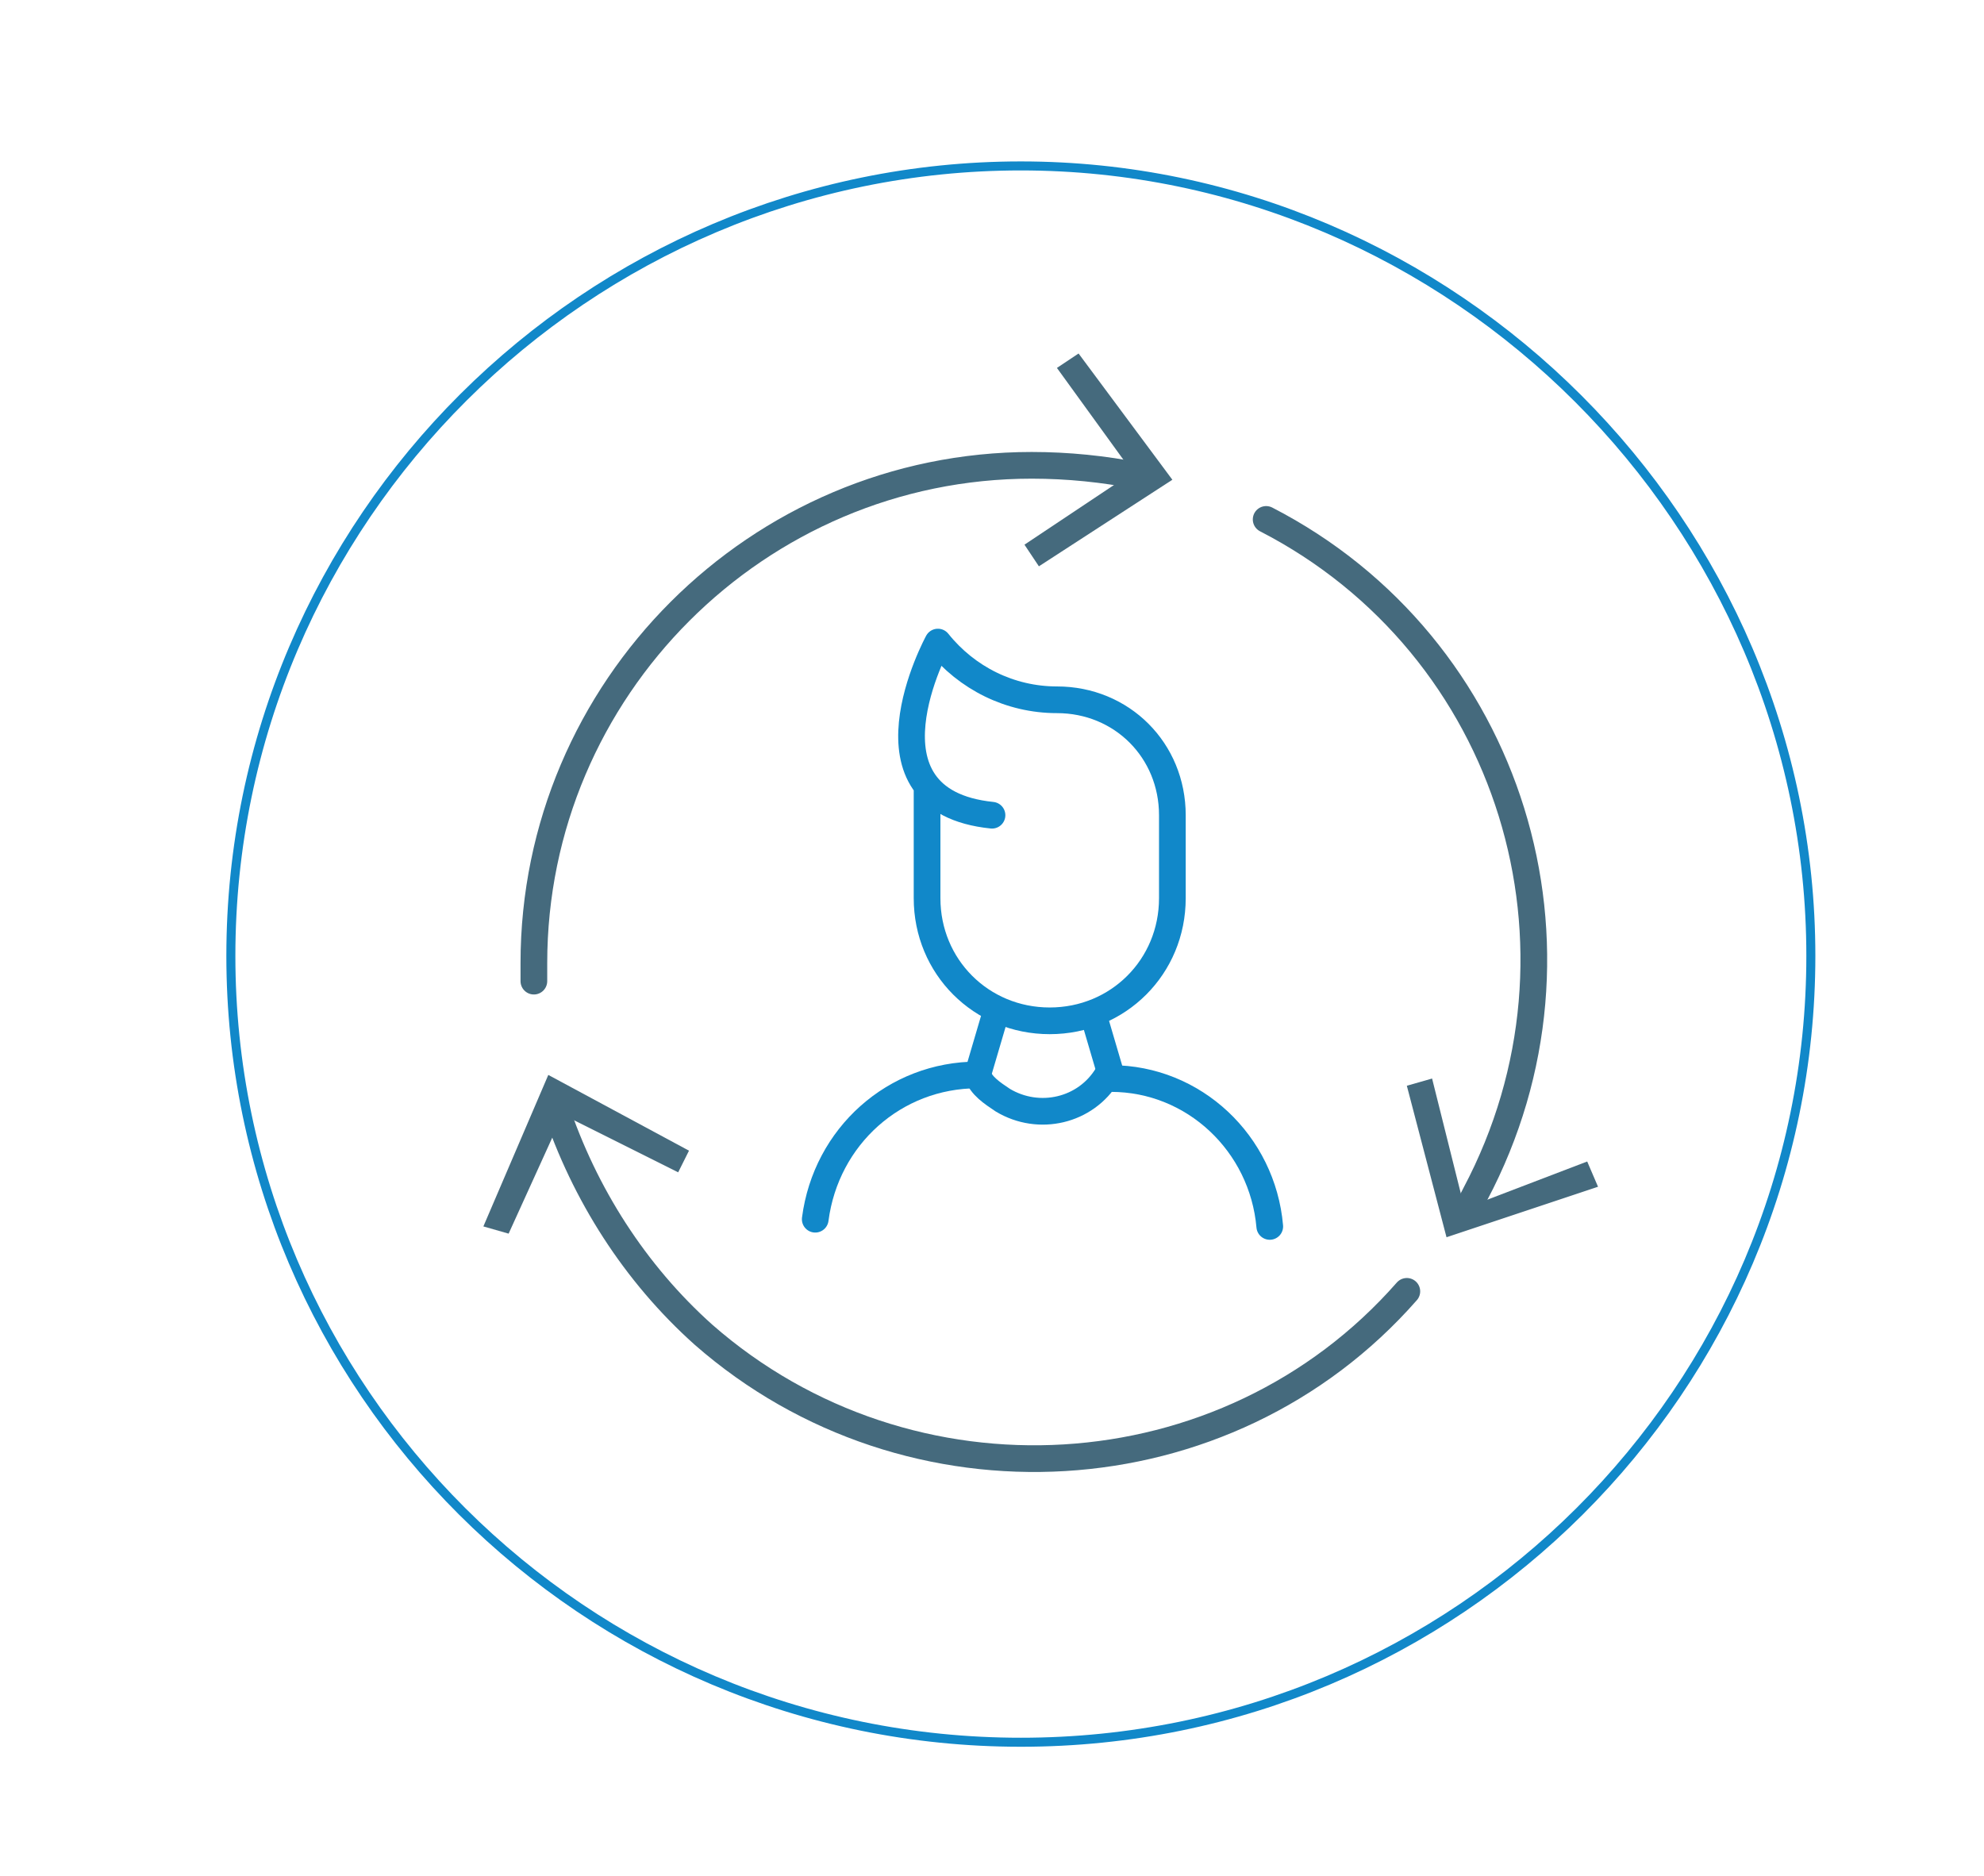
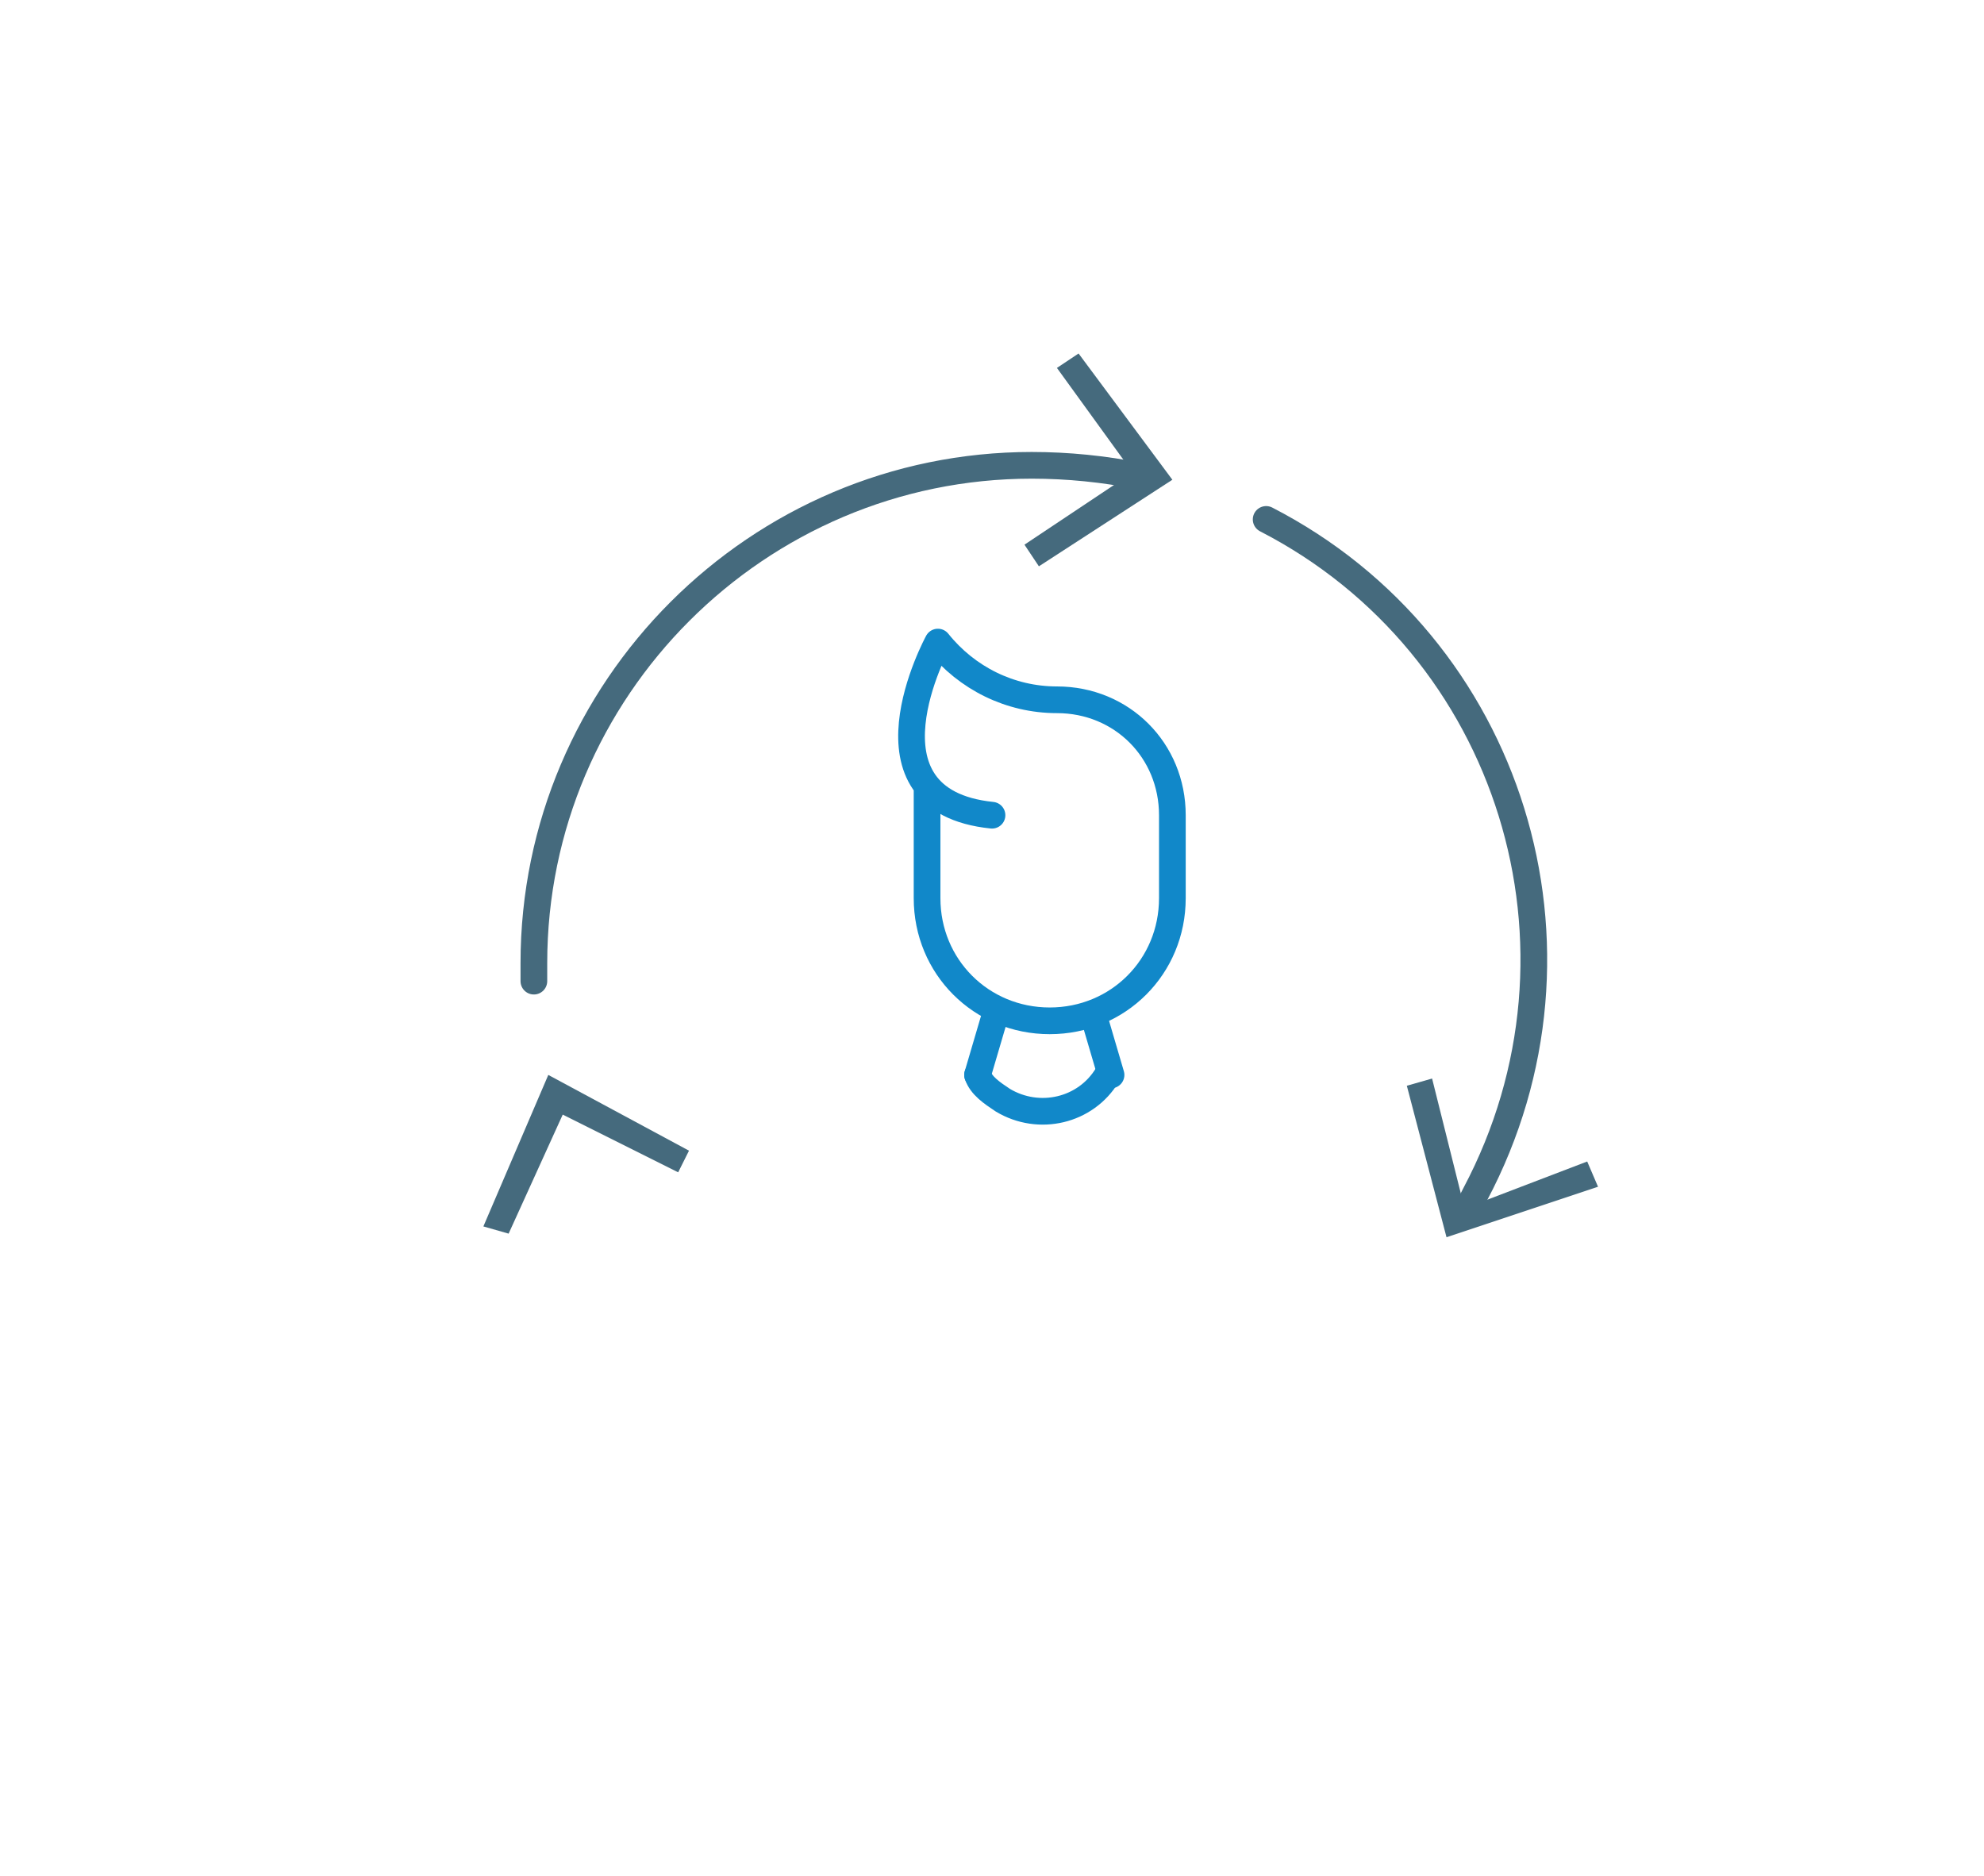
<svg xmlns="http://www.w3.org/2000/svg" version="1.1" id="Layer_1" x="0px" y="0px" viewBox="0 0 55 52" style="enable-background:new 0 0 55 52;" xml:space="preserve">
  <style type="text/css">
	.st0{fill:none;stroke:#1188C9;stroke-width:0.25;}
	.st1{fill:none;stroke:#1188C9;stroke-width:0.74;stroke-linecap:round;stroke-linejoin:round;}
	.st2{fill:none;stroke:#456A7D;stroke-width:0.74;stroke-linecap:round;stroke-linejoin:round;}
	.st3{fill:none;}
	.st4{fill:#456A7D;}
</style>
-   <path class="st0" d="M28.3,48.3c12.1,0,21.9-9.8,21.9-21.8S40.3,4.6,28.3,4.6S6.4,14.4,6.4,26.5l0,0C6.4,38.5,16.2,48.3,28.3,48.3z" />
  <line class="st1" x1="30.8" y1="29.8" x2="30.3" y2="28.1" />
  <line class="st1" x1="27.6" y1="28.1" x2="27.1" y2="29.8" />
  <path class="st2" d="M14.8,27.2c0-0.2,0-0.4,0-0.5c0-7.6,6.2-13.8,13.8-13.8c1,0,2,0.1,3,0.3" />
  <rect x="13.4" y="9.8" class="st3" width="30.8" height="31.2" />
  <polygon class="st4" points="29.9,9.8 29.3,10.2 31.4,13.1 28.4,15.1 28.8,15.7 32.5,13.3 " />
-   <path class="st2" d="M39,35.8C34,41.5,25.2,42,19.5,37c-1.9-1.7-3.3-3.9-4.1-6.3" />
  <rect x="13.4" y="9.8" class="st3" width="30.8" height="31.2" />
  <polygon class="st4" points="13.4,34 14.1,34.2 15.6,30.9 18.8,32.5 19.1,31.9 15.2,29.8 " />
  <path class="st2" d="M35.1,14.4c6.8,3.5,9.4,11.9,5.8,18.7c-0.1,0.2-0.2,0.4-0.4,0.6" />
-   <rect x="13.4" y="9.8" class="st3" width="30.8" height="31.2" />
  <polygon class="st4" points="39,30.1 40.1,34.3 44.3,32.9 44,32.2 40.6,33.5 39.7,29.9 " />
  <path class="st1" d="M25.7,21.8v3.1c0,1.9,1.5,3.4,3.4,3.4s3.4-1.5,3.4-3.4l0,0v-2.3c0-1.8-1.4-3.2-3.2-3.2l0,0  c-1.3,0-2.5-0.6-3.3-1.6c0,0-2.4,4.4,1.5,4.8" />
-   <path class="st1" d="M27.1,29.8c-2.3,0-4.2,1.7-4.5,4" />
-   <path class="st1" d="M35.2,34c-0.2-2.3-2.1-4.1-4.4-4.1" />
  <path class="st1" d="M30.7,29.8c-0.6,1-1.9,1.3-2.9,0.7c-0.3-0.2-0.6-0.4-0.7-0.7" />
  <rect x="13.4" y="9.8" class="st3" width="30.8" height="31.2" />
</svg>